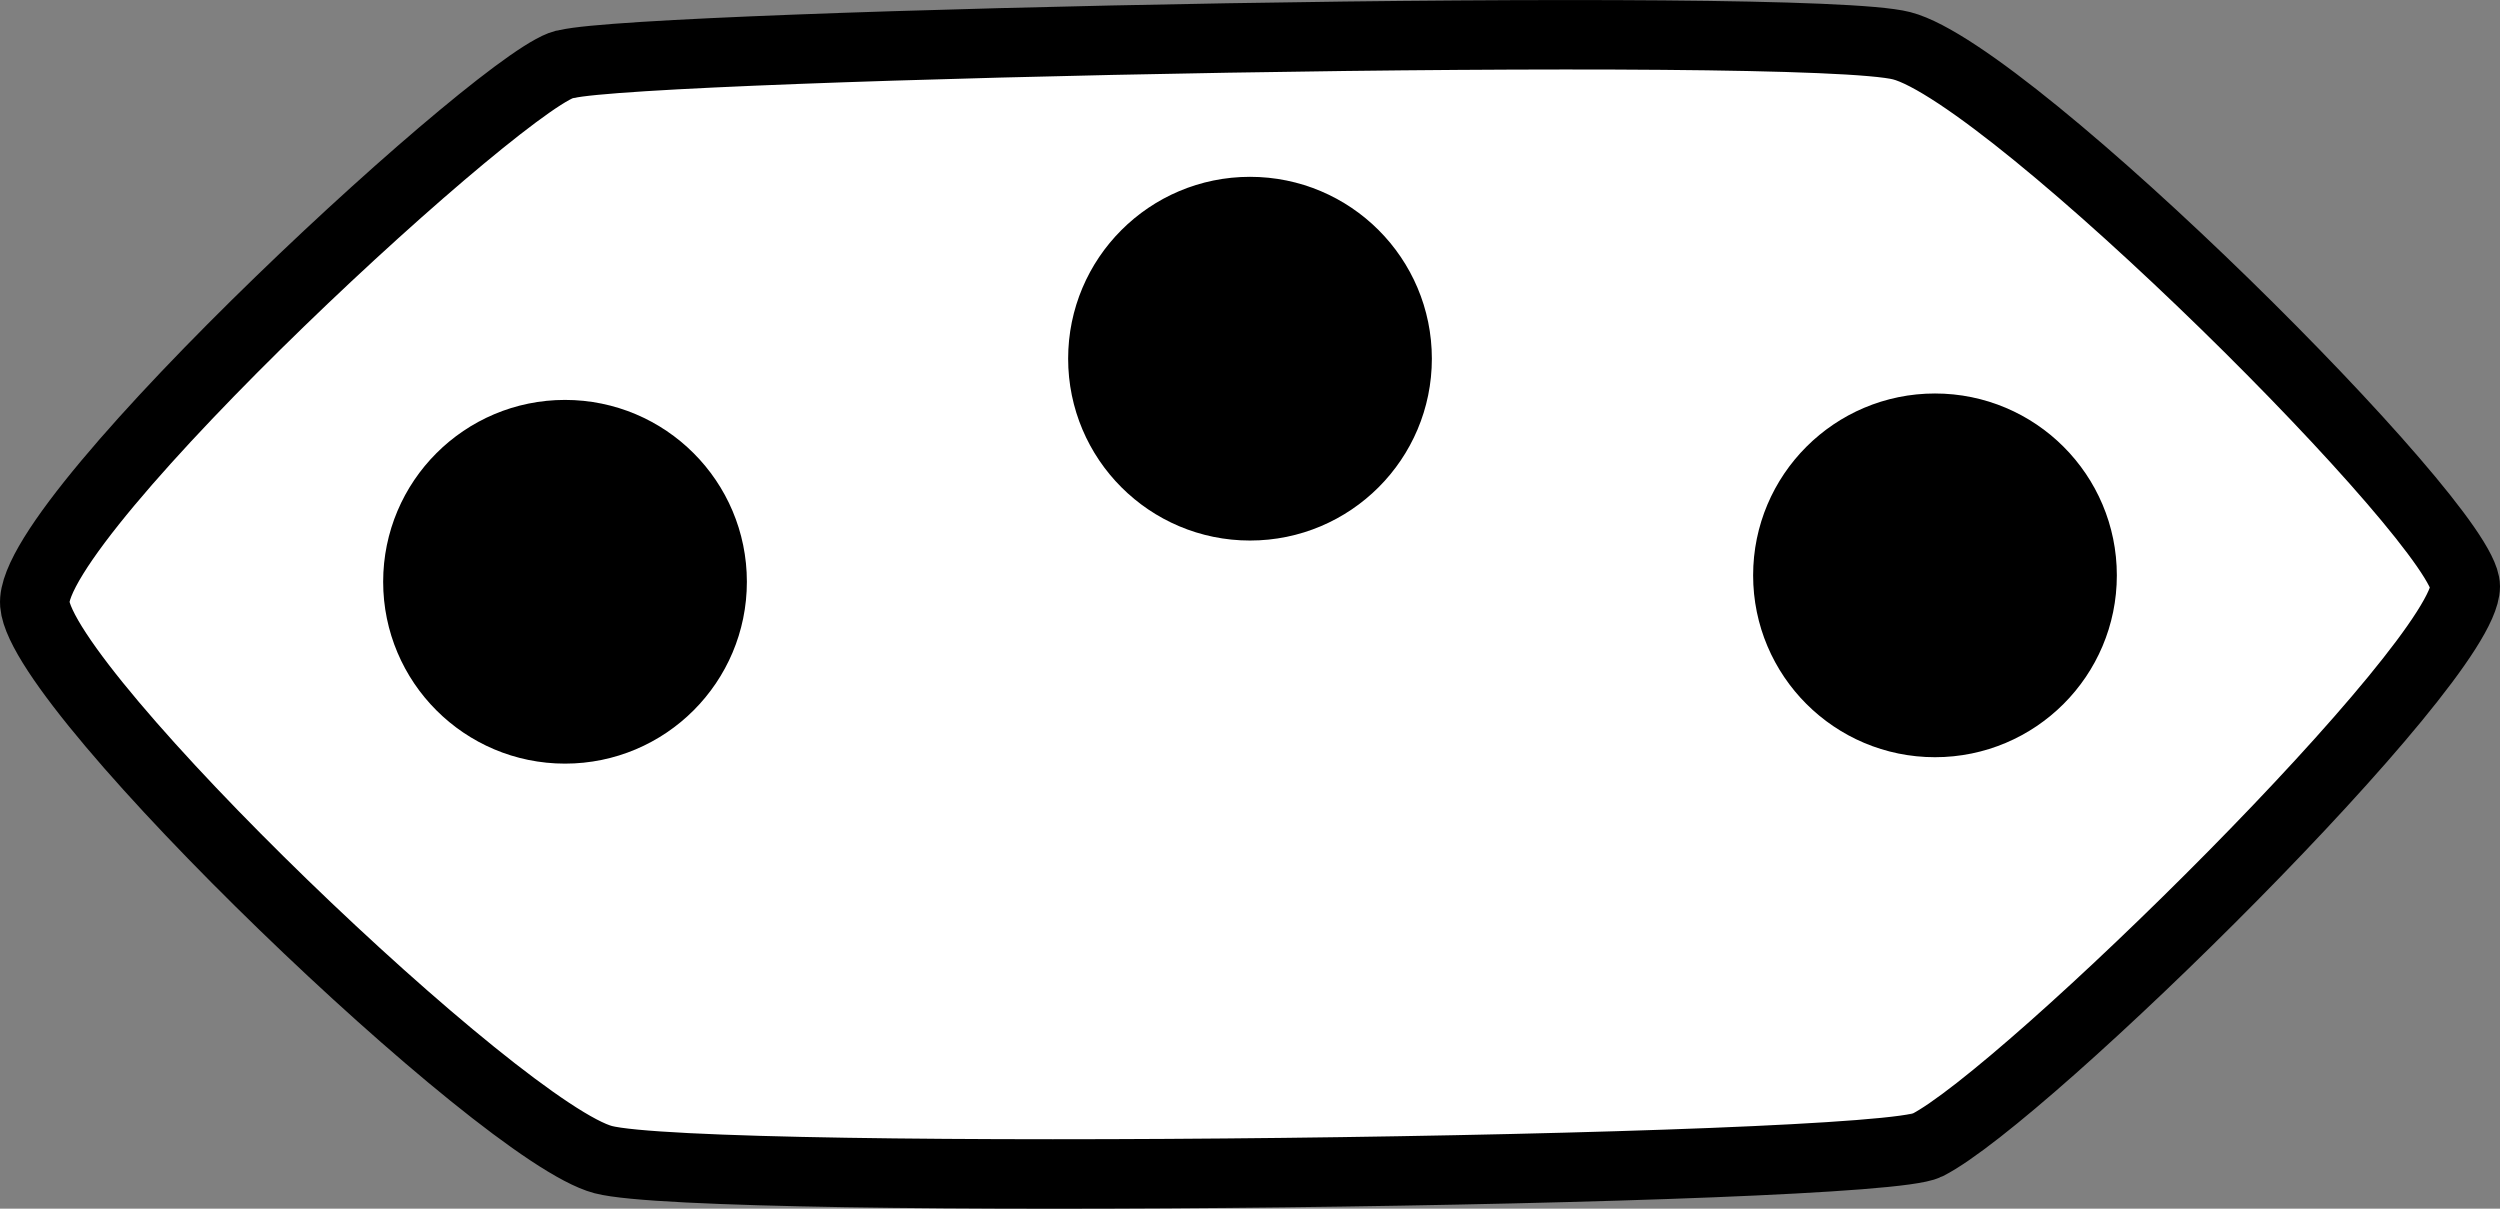
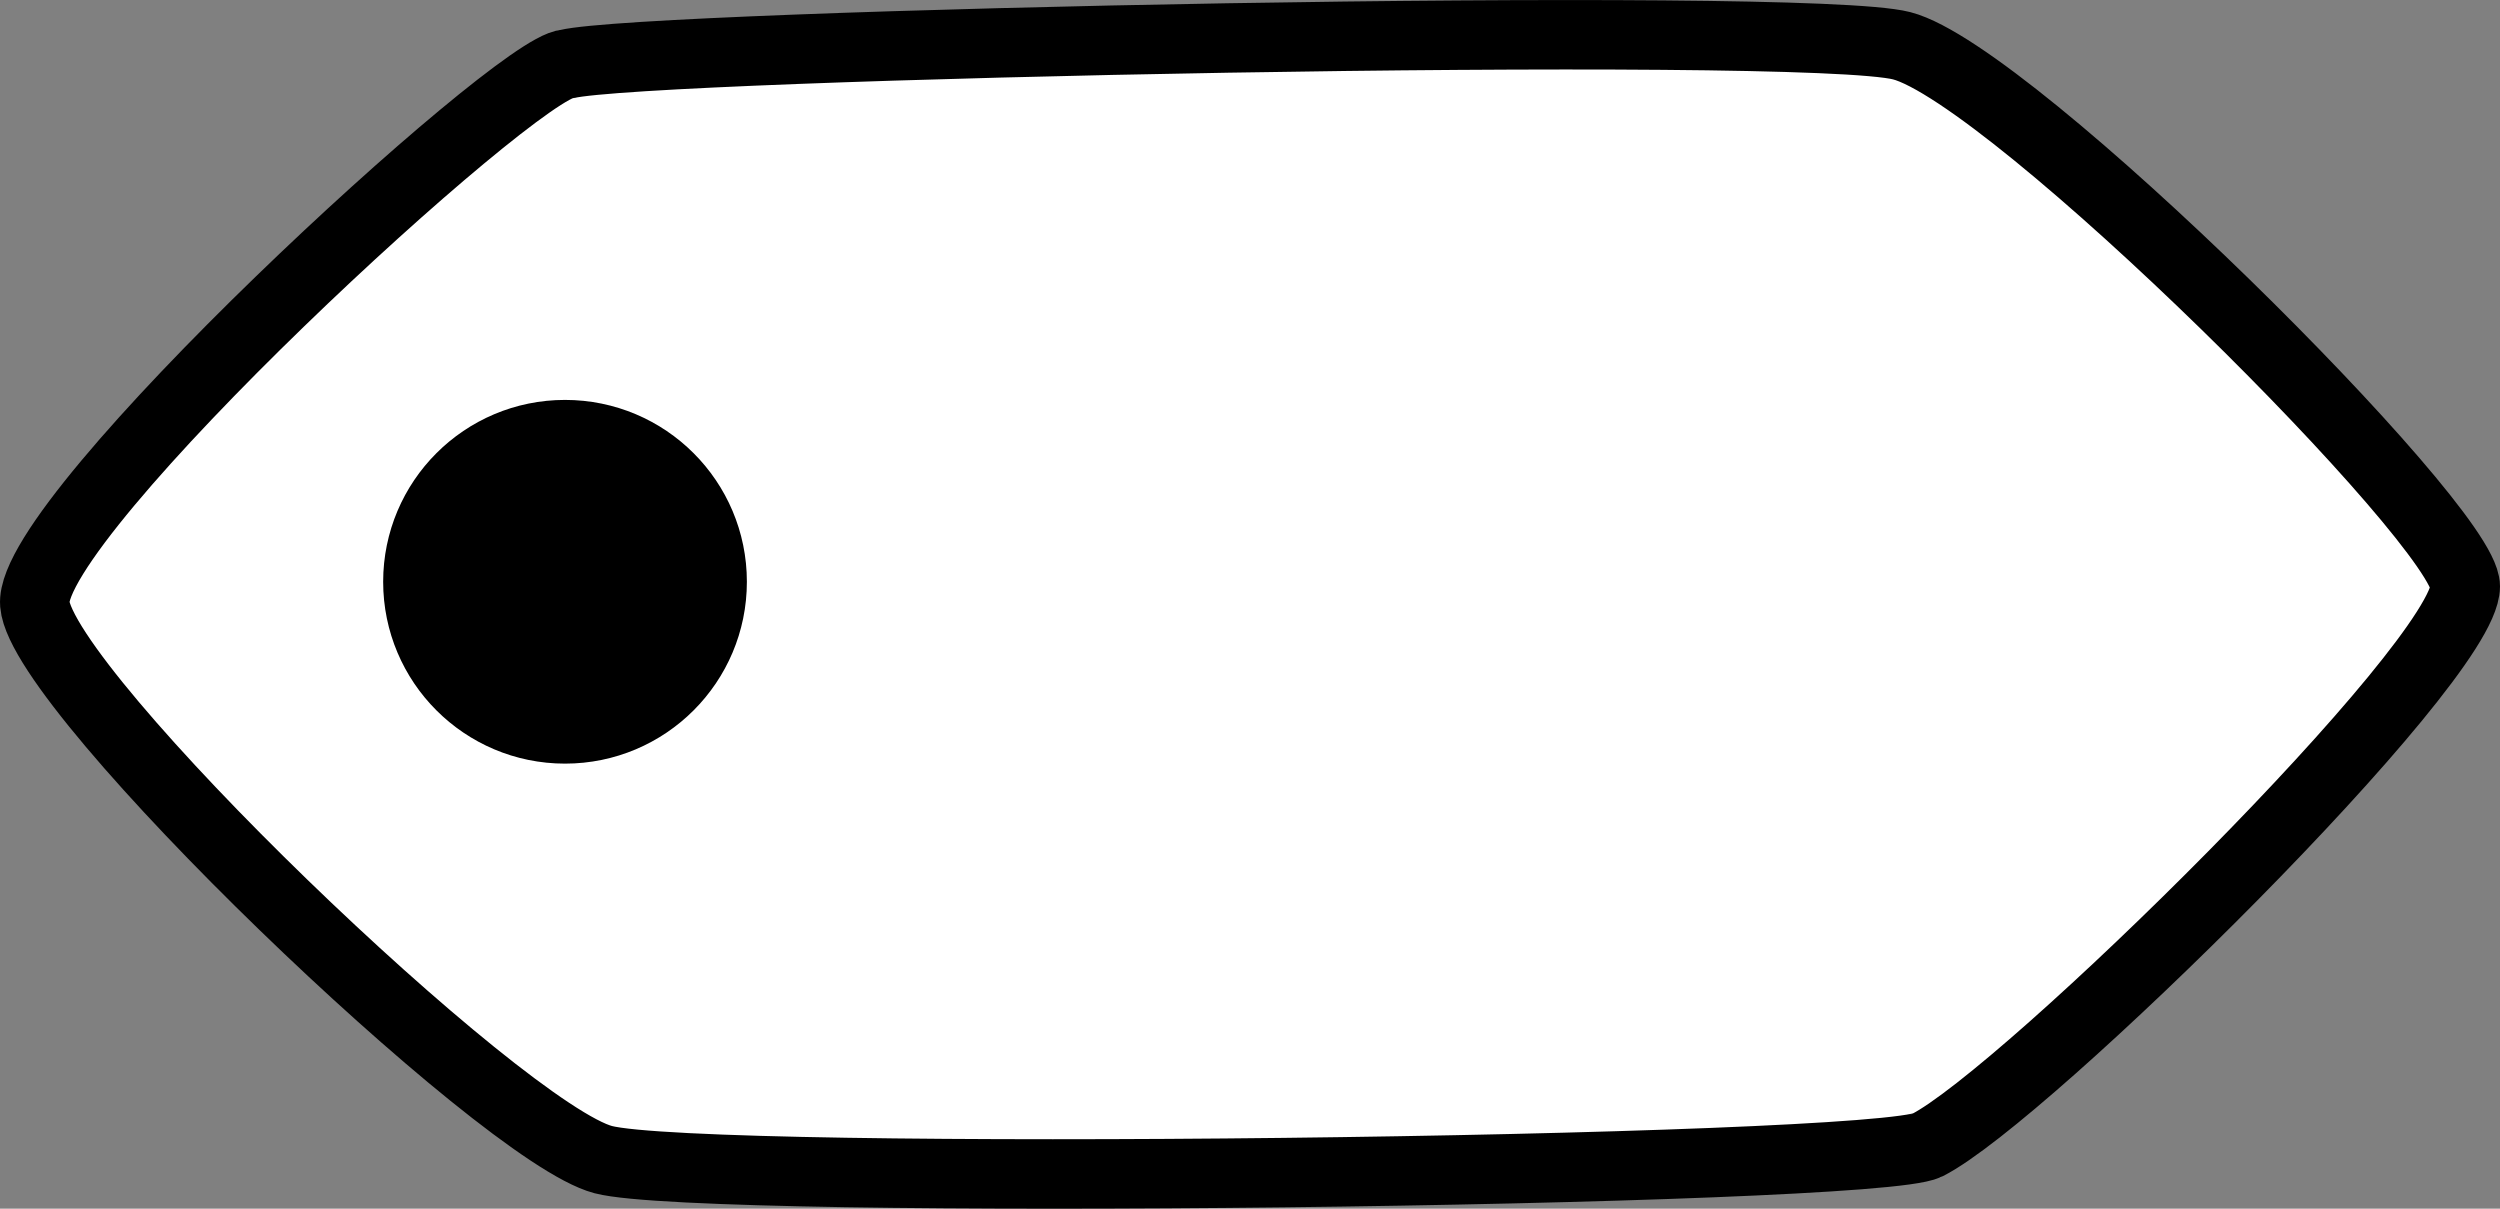
<svg xmlns="http://www.w3.org/2000/svg" version="1.1" id="image" x="0px" y="0px" width="28.8px" height="13.924px" viewBox="0 0 28.8 13.924" enable-background="new 0 0 28.8 13.924" xml:space="preserve">
  <rect x="0" y="0" width="28.8" height="13.924" fill="#808080" stroke="none" />
  <path fill="#FFFFFF" stroke="#000000" stroke-width="0.8" stroke-miterlimit="10" d="M6.53,0.738  c0.939-0.228,14.244-0.503,15.377-0.211C23.181,0.855,28.4,6.054,28.4,6.755c0,0.879-5.077,5.87-6.198,6.437  C21.581,13.505,8.125,13.667,6.95,13.359S0.483,7.974,0.401,6.96C0.319,5.946,5.959,0.761,6.53,0.738z" />
  <g>
    <circle stroke="#000000" stroke-width="0.8" stroke-miterlimit="10" cx="6.509" cy="6.702" r="1.695" />
-     <circle stroke="#000000" stroke-width="0.8" stroke-miterlimit="10" cx="14.4" cy="4.132" r="1.695" />
-     <circle stroke="#000000" stroke-width="0.8" stroke-miterlimit="10" cx="22.291" cy="6.628" r="1.695" />
  </g>
</svg>